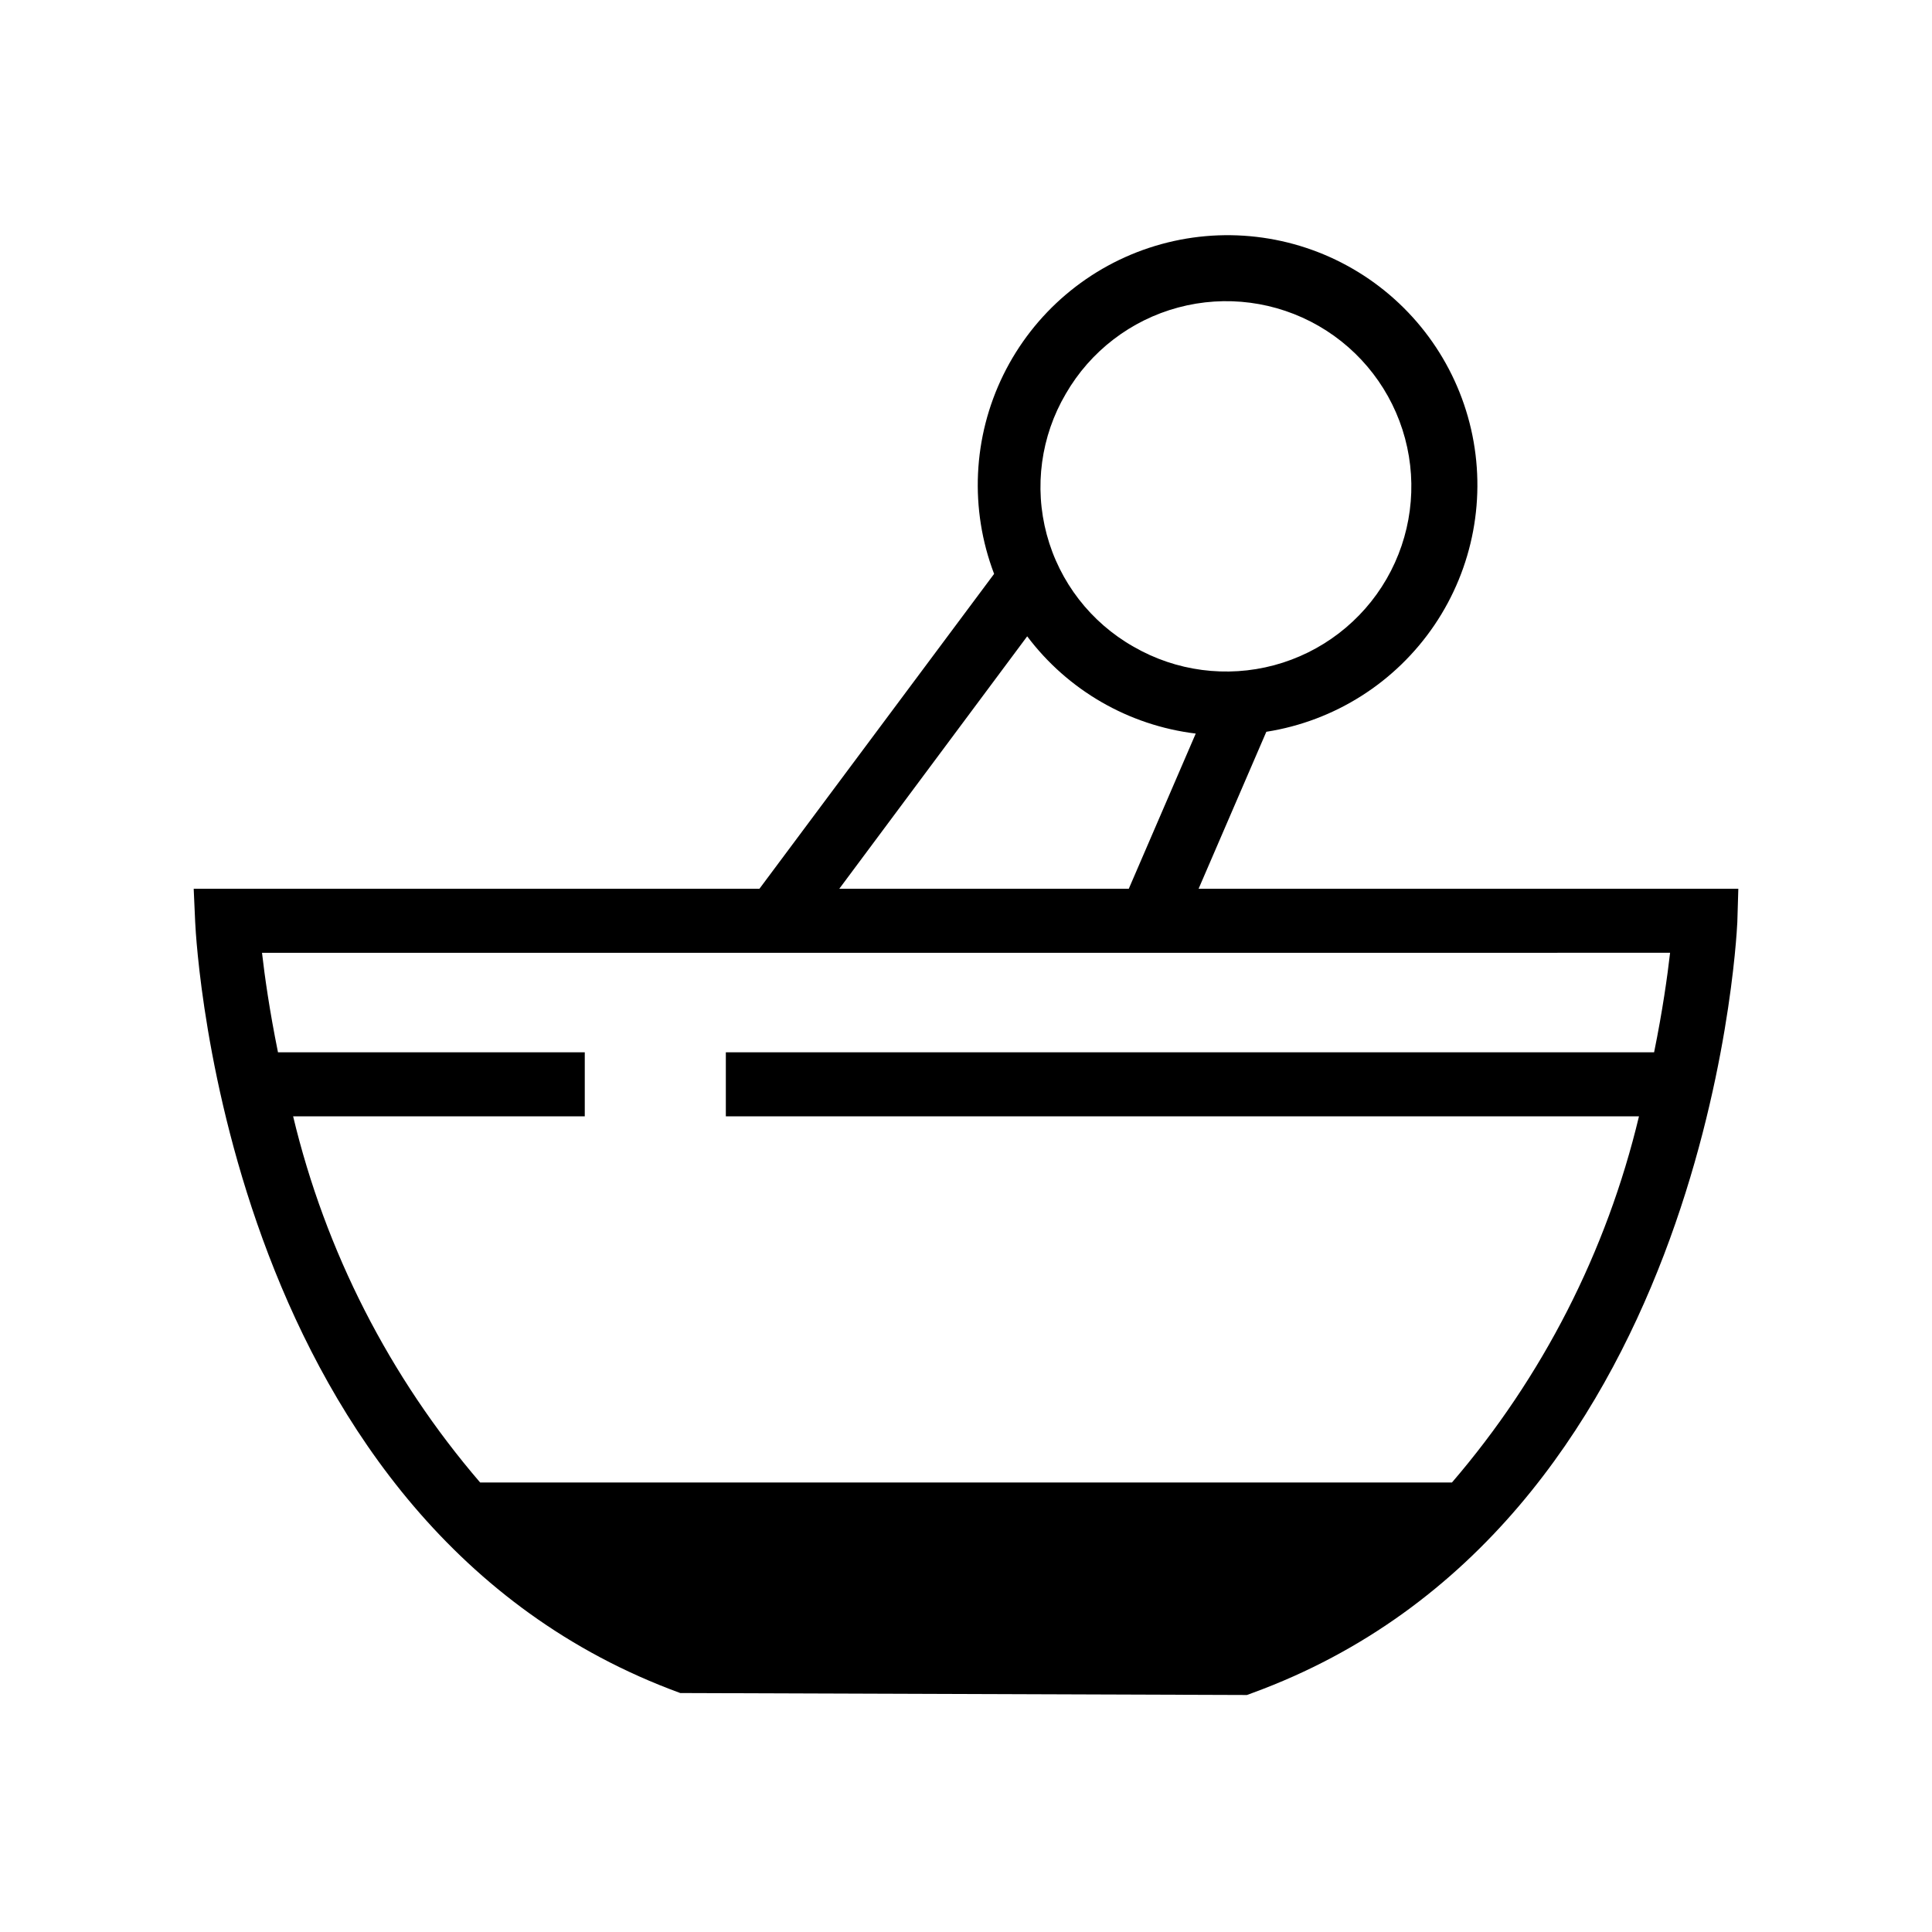
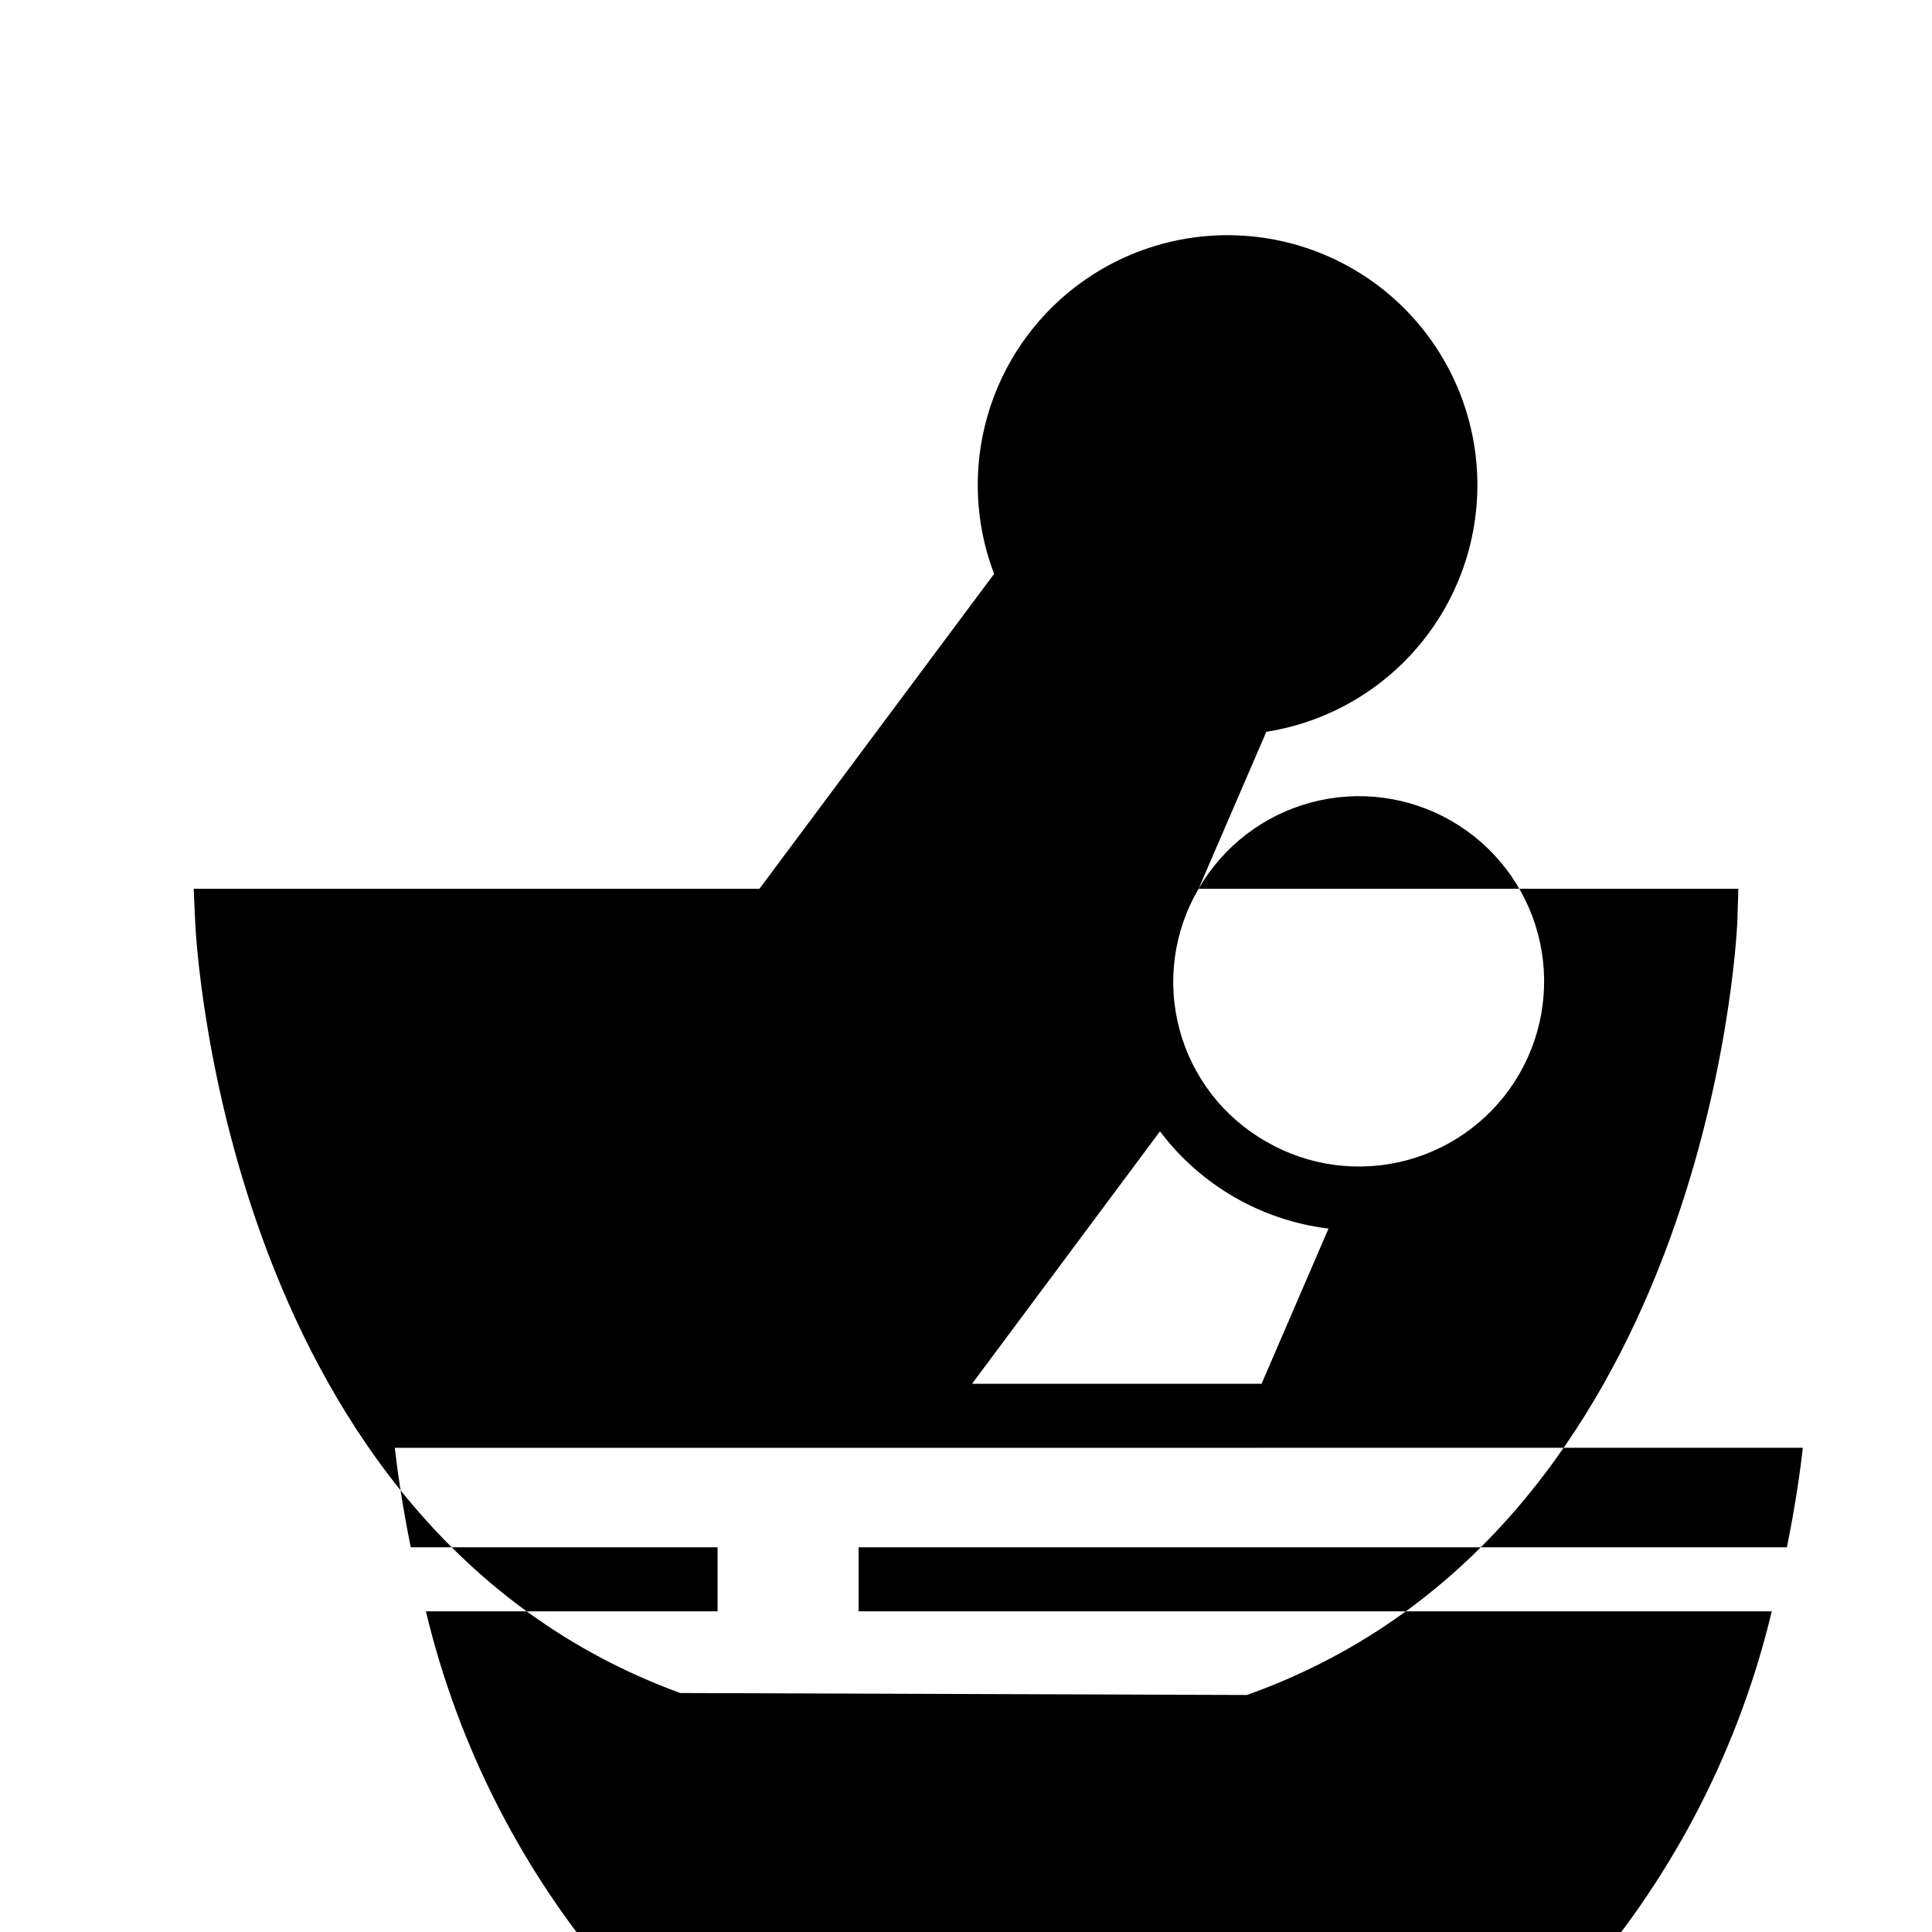
<svg xmlns="http://www.w3.org/2000/svg" fill="#000000" width="800px" height="800px" version="1.1" viewBox="144 144 512 512">
-   <path d="m461.64 379.53 17.949-41.598c18.133-2.844 34.27-13.094 44.559-28.293 10.289-15.199 13.805-33.992 9.707-51.883-4.098-17.891-15.438-33.281-31.316-42.492-15.875-9.207-34.863-11.414-52.43-6.086-17.566 5.324-32.129 17.703-40.219 34.18-8.086 16.48-8.973 35.574-2.441 52.727l-62.188 83.445h-149.93l0.395 8.863c0.316 6.535 8.707 160.5 128.55 204.28l150.18 0.52 1.402-0.52c119.84-43.785 128.23-197.75 128.55-204.28l0.266-8.863zm-35.188-131.18c6.508-11.27 17.227-19.496 29.797-22.863 12.57-3.371 25.969-1.605 37.238 4.902 11.273 6.508 19.496 17.227 22.863 29.797 3.371 12.57 1.609 25.965-4.898 37.238-6.508 11.27-17.227 19.496-29.797 22.867-12.574 3.367-25.969 1.605-37.238-4.902-11.355-6.434-19.652-17.152-23.027-29.758-3.379-12.602-1.555-26.035 5.062-37.281zm-10.234 64.281v0.004c10.766 14.305 26.895 23.609 44.664 25.77l-17.742 41.125h-76.719zm170.37 83.867c-0.707 6.219-2 15.398-4.234 26.371l-246 0.004v16.973h241.99c-8.562 35.828-25.555 69.094-49.562 97.031h-257.54c-24.004-27.941-40.992-61.207-49.562-97.031h77.289v-16.973h-81.301c-2.234-11.02-3.527-20.152-4.234-26.371z" />
+   <path d="m461.64 379.53 17.949-41.598c18.133-2.844 34.27-13.094 44.559-28.293 10.289-15.199 13.805-33.992 9.707-51.883-4.098-17.891-15.438-33.281-31.316-42.492-15.875-9.207-34.863-11.414-52.43-6.086-17.566 5.324-32.129 17.703-40.219 34.18-8.086 16.48-8.973 35.574-2.441 52.727l-62.188 83.445h-149.93l0.395 8.863c0.316 6.535 8.707 160.5 128.55 204.28l150.18 0.52 1.402-0.52c119.84-43.785 128.23-197.75 128.55-204.28l0.266-8.863zc6.508-11.27 17.227-19.496 29.797-22.863 12.57-3.371 25.969-1.605 37.238 4.902 11.273 6.508 19.496 17.227 22.863 29.797 3.371 12.57 1.609 25.965-4.898 37.238-6.508 11.27-17.227 19.496-29.797 22.867-12.574 3.367-25.969 1.605-37.238-4.902-11.355-6.434-19.652-17.152-23.027-29.758-3.379-12.602-1.555-26.035 5.062-37.281zm-10.234 64.281v0.004c10.766 14.305 26.895 23.609 44.664 25.77l-17.742 41.125h-76.719zm170.37 83.867c-0.707 6.219-2 15.398-4.234 26.371l-246 0.004v16.973h241.99c-8.562 35.828-25.555 69.094-49.562 97.031h-257.54c-24.004-27.941-40.992-61.207-49.562-97.031h77.289v-16.973h-81.301c-2.234-11.02-3.527-20.152-4.234-26.371z" />
</svg>